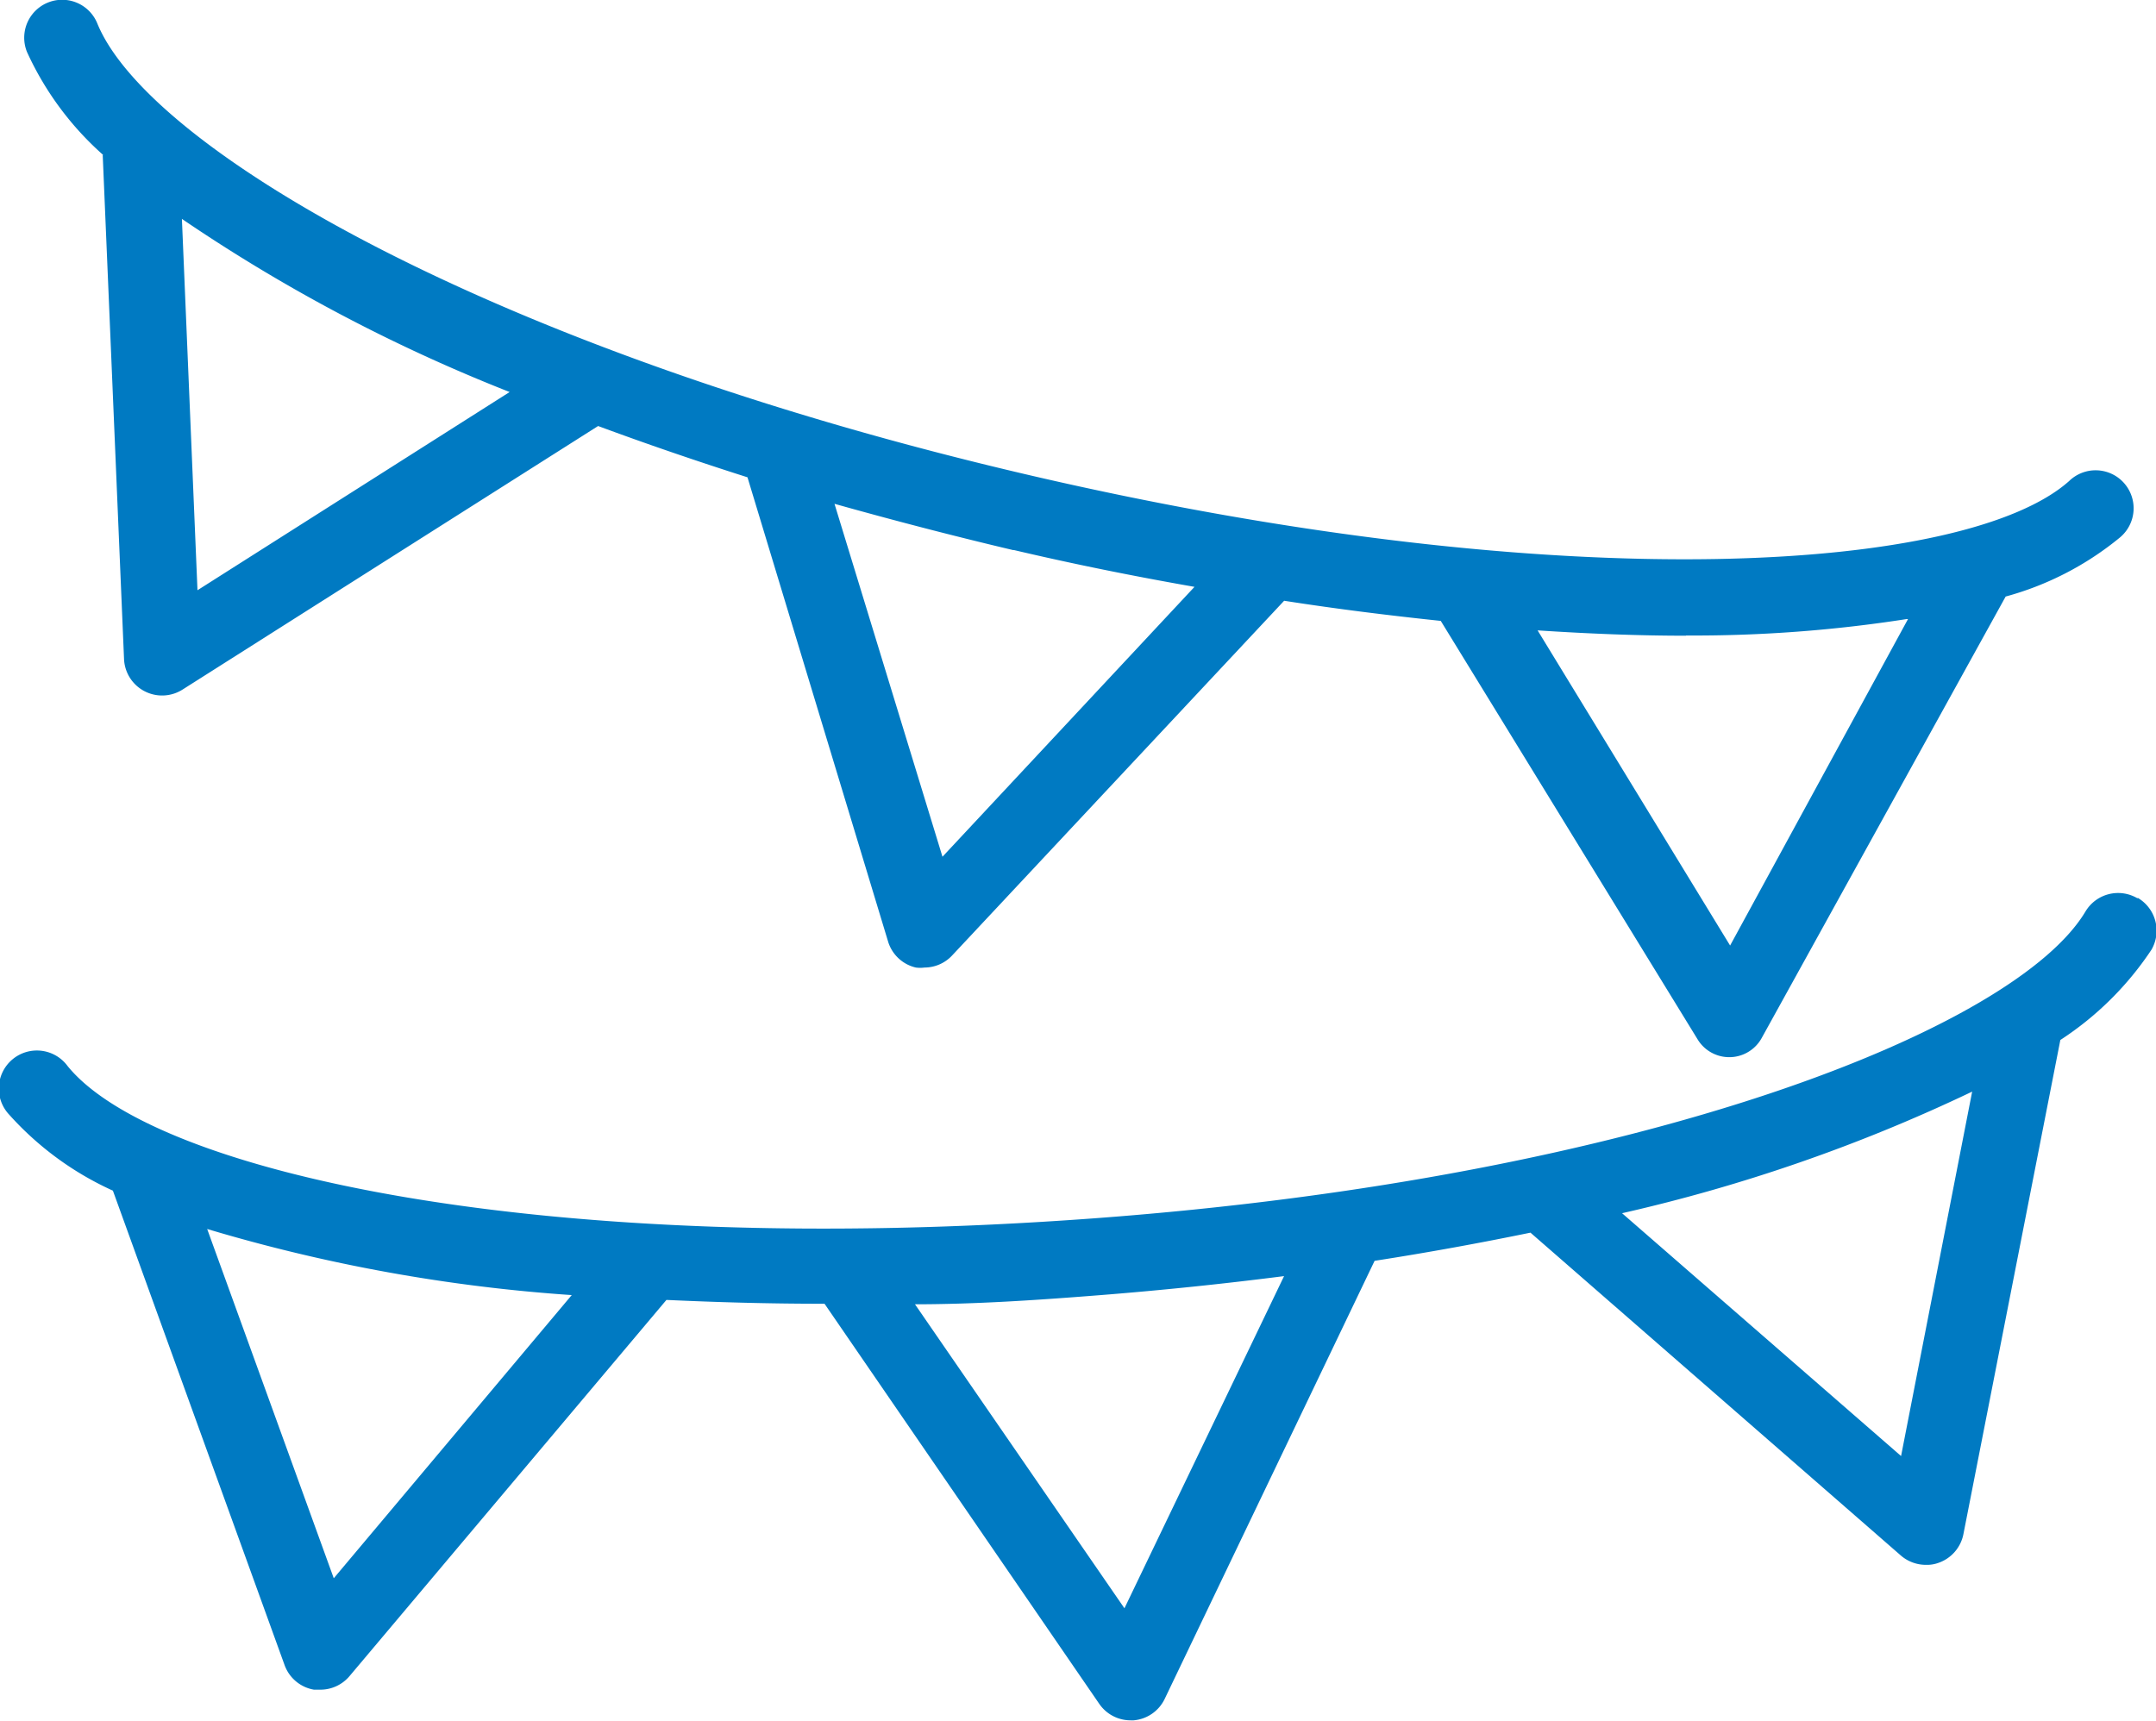
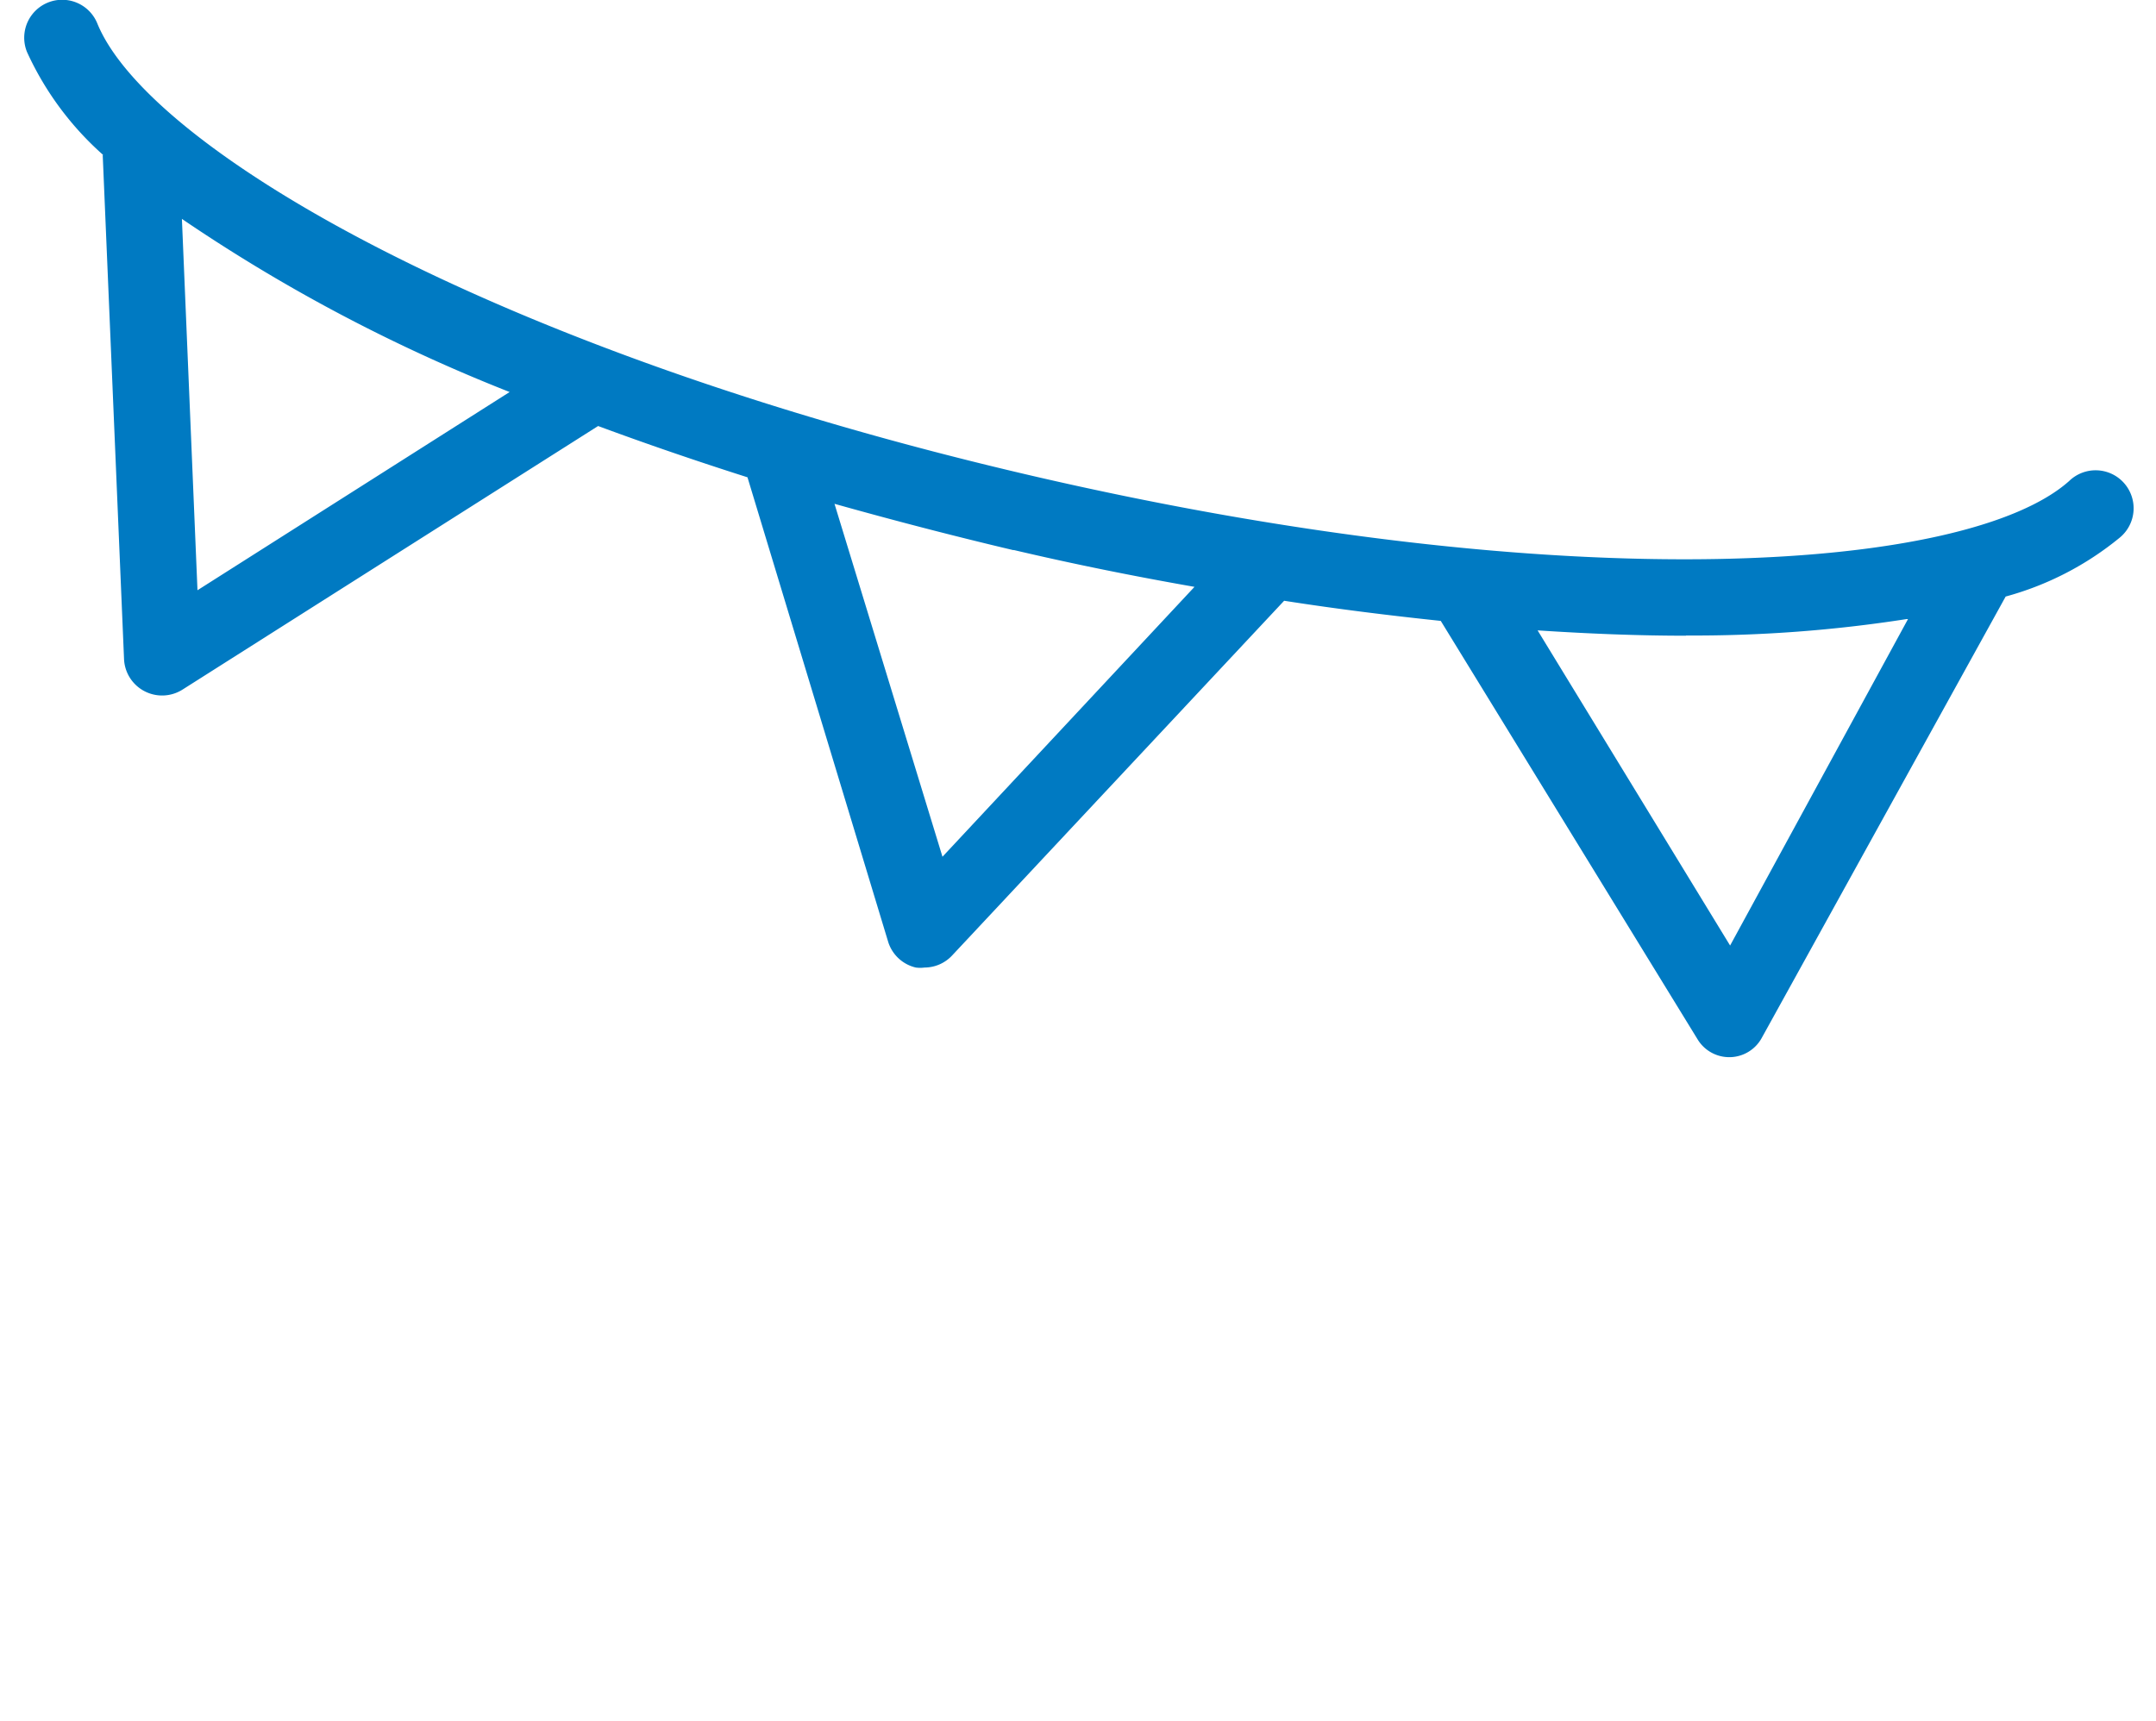
<svg xmlns="http://www.w3.org/2000/svg" id="noun-dummy-4659412_decoration" width="31.148" height="24.866" viewBox="0 0 31.148 24.866">
  <path id="Tracé_21727" data-name="Tracé 21727" d="M55.57,117.3l.308,7.282a.55.55,0,0,0,.3.467.551.551,0,0,0,.549-.028l6-3.806q1.037.384,2.158.741l2.032,6.711a.549.549,0,0,0,.4.373.472.472,0,0,0,.126,0,.547.547,0,0,0,.4-.176l4.795-5.124c.775.121,1.532.214,2.263.291l3.707,6.041a.535.535,0,0,0,.934-.022l3.52-6.371a4.426,4.426,0,0,0,1.648-.851.549.549,0,1,0-.731-.818c-1.466,1.307-7.222,1.725-14.987-.077s-12.757-4.717-13.5-6.535a.548.548,0,1,0-1.016.412,4.458,4.458,0,0,0,1.1,1.488Zm22.874,6.942h0a19.971,19.971,0,0,0,3.185-.237h.022l-2.57,4.717L76.3,124.168C77.043,124.217,77.762,124.245,78.443,124.245Zm-9.715-1.236c.884.208,1.763.384,2.614.533h0l-3.641,3.9-1.56-5.1C66.982,122.575,67.844,122.8,68.728,123.009Zm-7.276-2.285-4.514,2.867-.225-5.366A24.108,24.108,0,0,0,61.452,120.725Z" transform="translate(-54.086 -115.059)" fill="#007ac2" />
-   <path id="Tracé_21728" data-name="Tracé 21728" d="M79.8,320.728h0a.549.549,0,0,0-.753.192c-1.01,1.686-6.371,3.844-14.323,4.432s-13.576-.659-14.828-2.2h0a.55.55,0,1,0-.846.7,4.508,4.508,0,0,0,1.5,1.1l2.482,6.86h0a.55.55,0,0,0,.423.351h.094a.551.551,0,0,0,.423-.2l4.575-5.432c.719.033,1.461.055,2.229.055h.055l3.97,5.783h0a.549.549,0,0,0,.451.237h.044a.549.549,0,0,0,.451-.313l3.031-6.327c.78-.121,1.526-.258,2.252-.407l5.354,4.668h0a.552.552,0,0,0,.362.132.479.479,0,0,0,.176-.028.551.551,0,0,0,.363-.417l1.4-7.139h0a4.57,4.57,0,0,0,1.318-1.307.549.549,0,0,0-.2-.747Zm-26.059,9.825-1.829-5.047a24.027,24.027,0,0,0,5.267.955Zm11.423.434-3.026-4.393c.873,0,1.763-.06,2.674-.132s1.79-.164,2.658-.275Zm11.22-2.2-4.031-3.509a24.1,24.1,0,0,0,5.058-1.757Z" transform="translate(-48.919 -307.747)" fill="#007ac2" />
</svg>